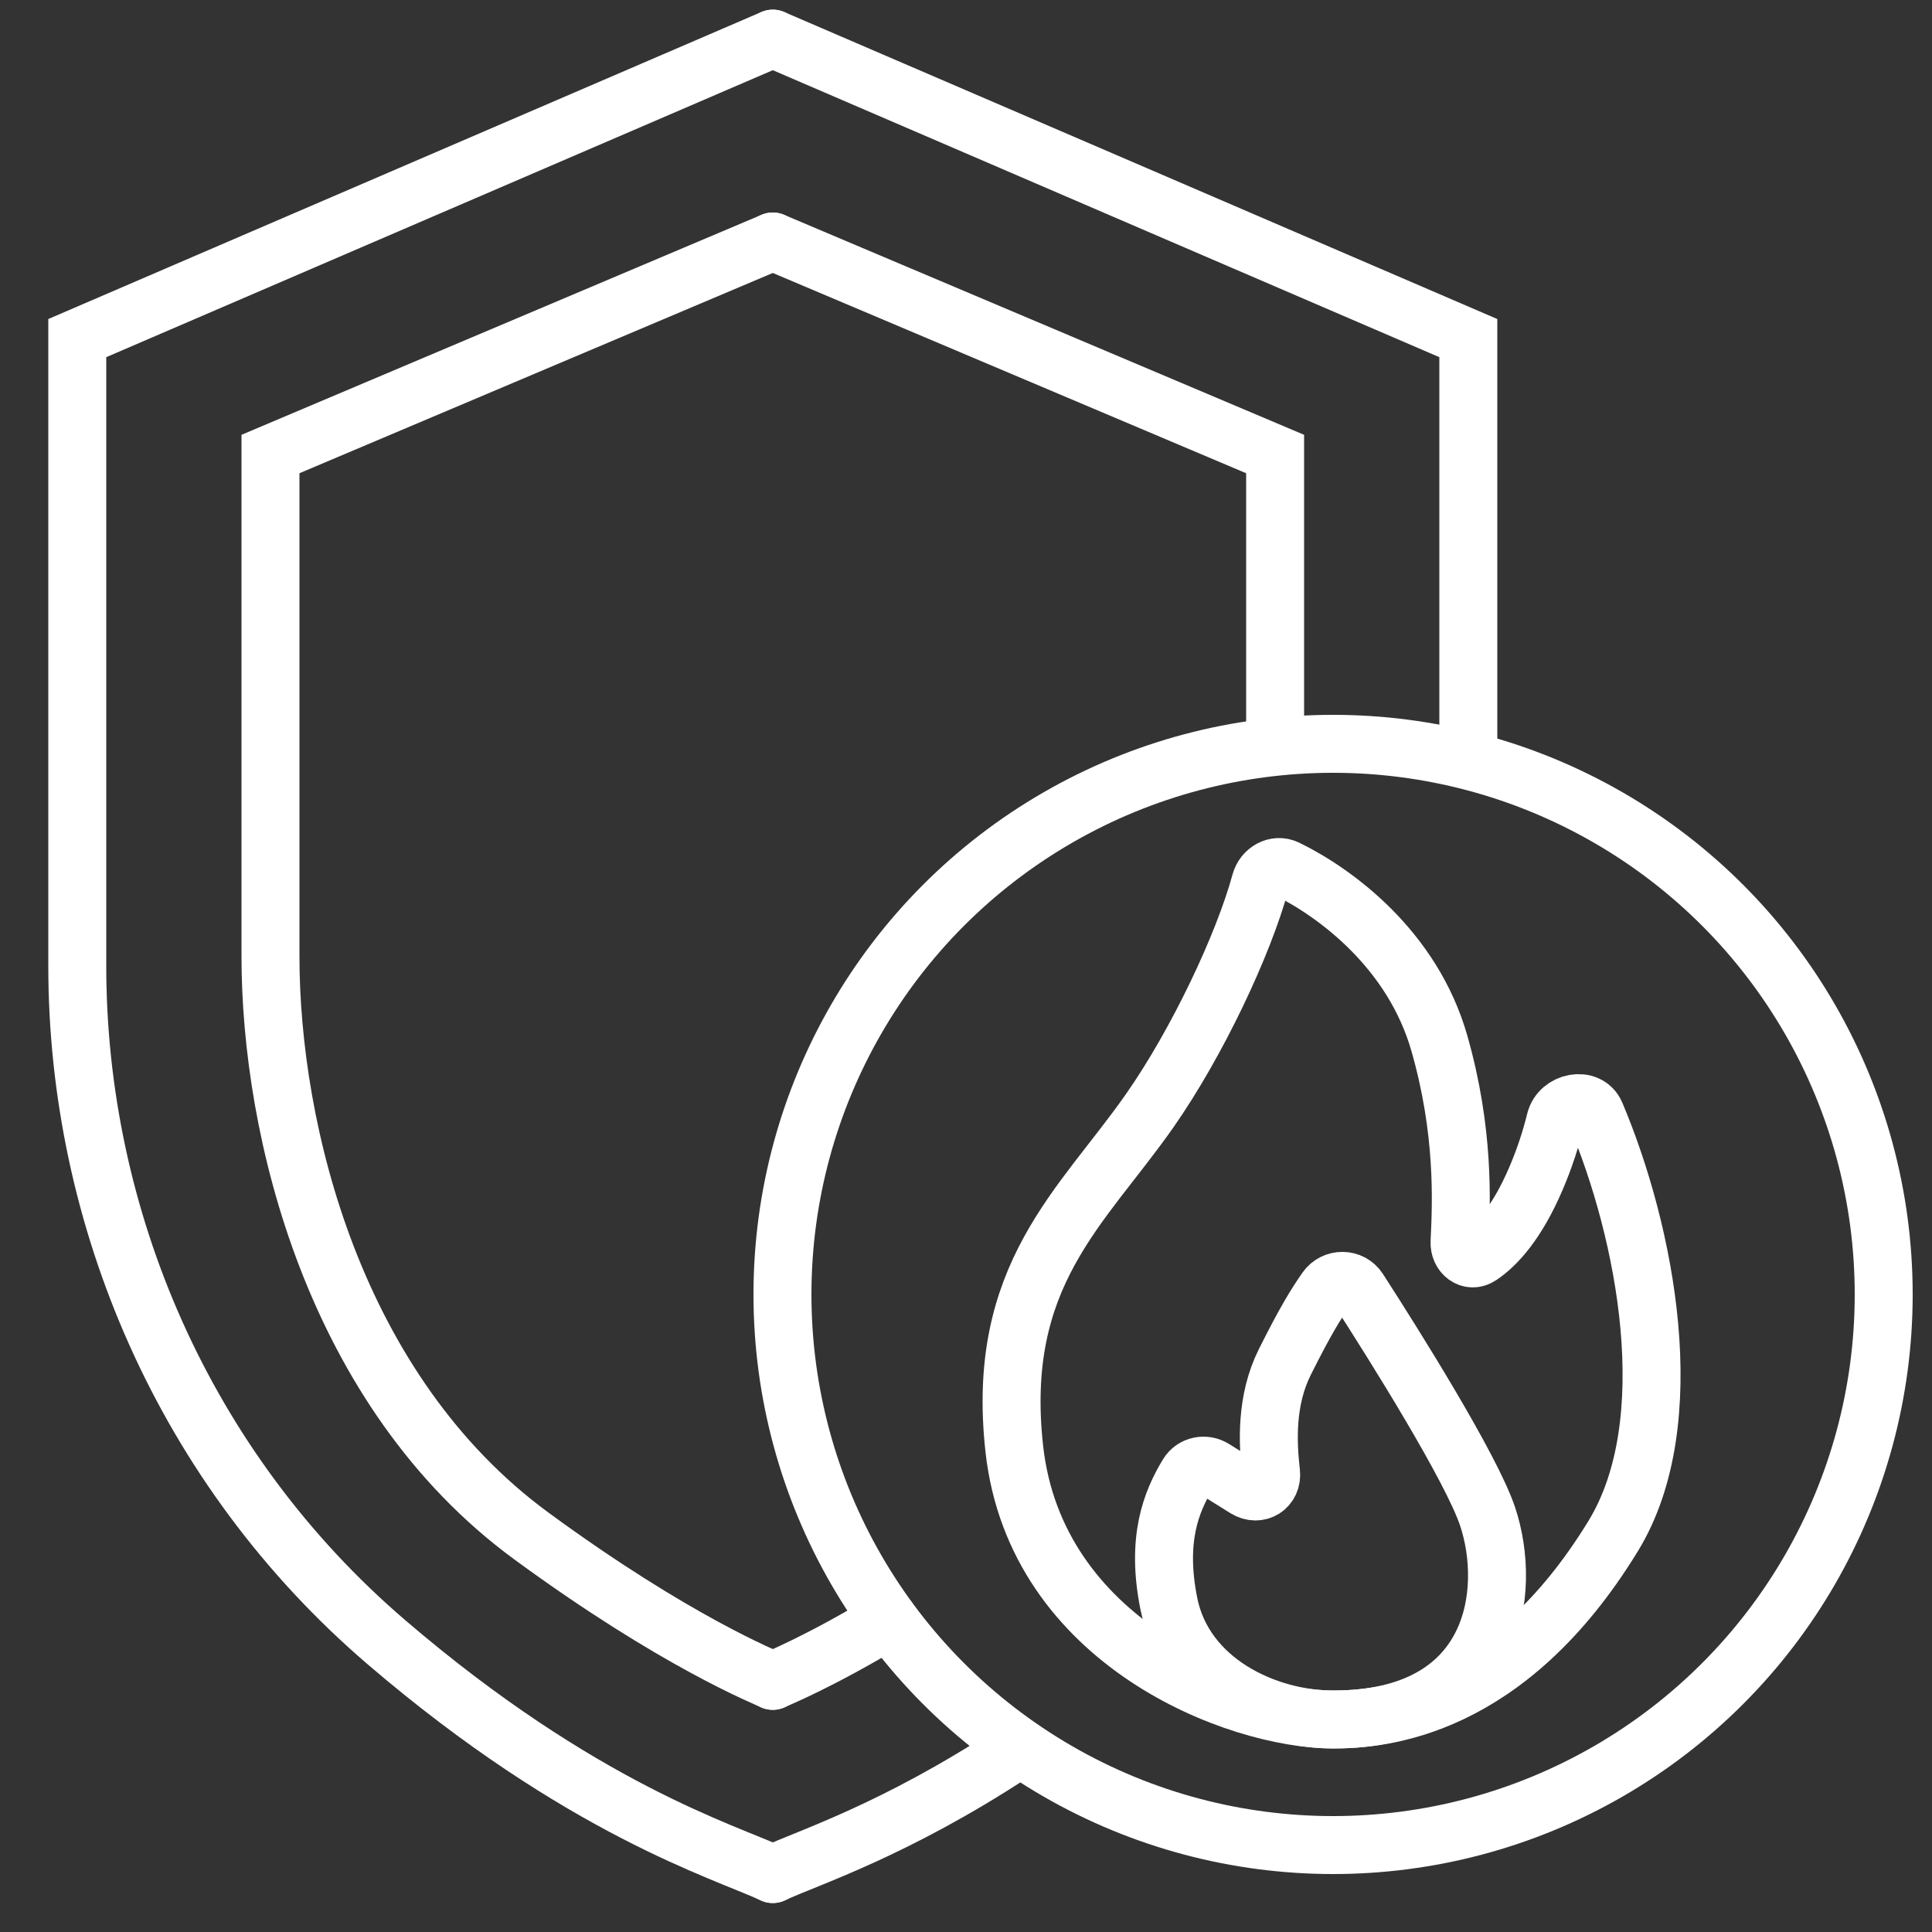
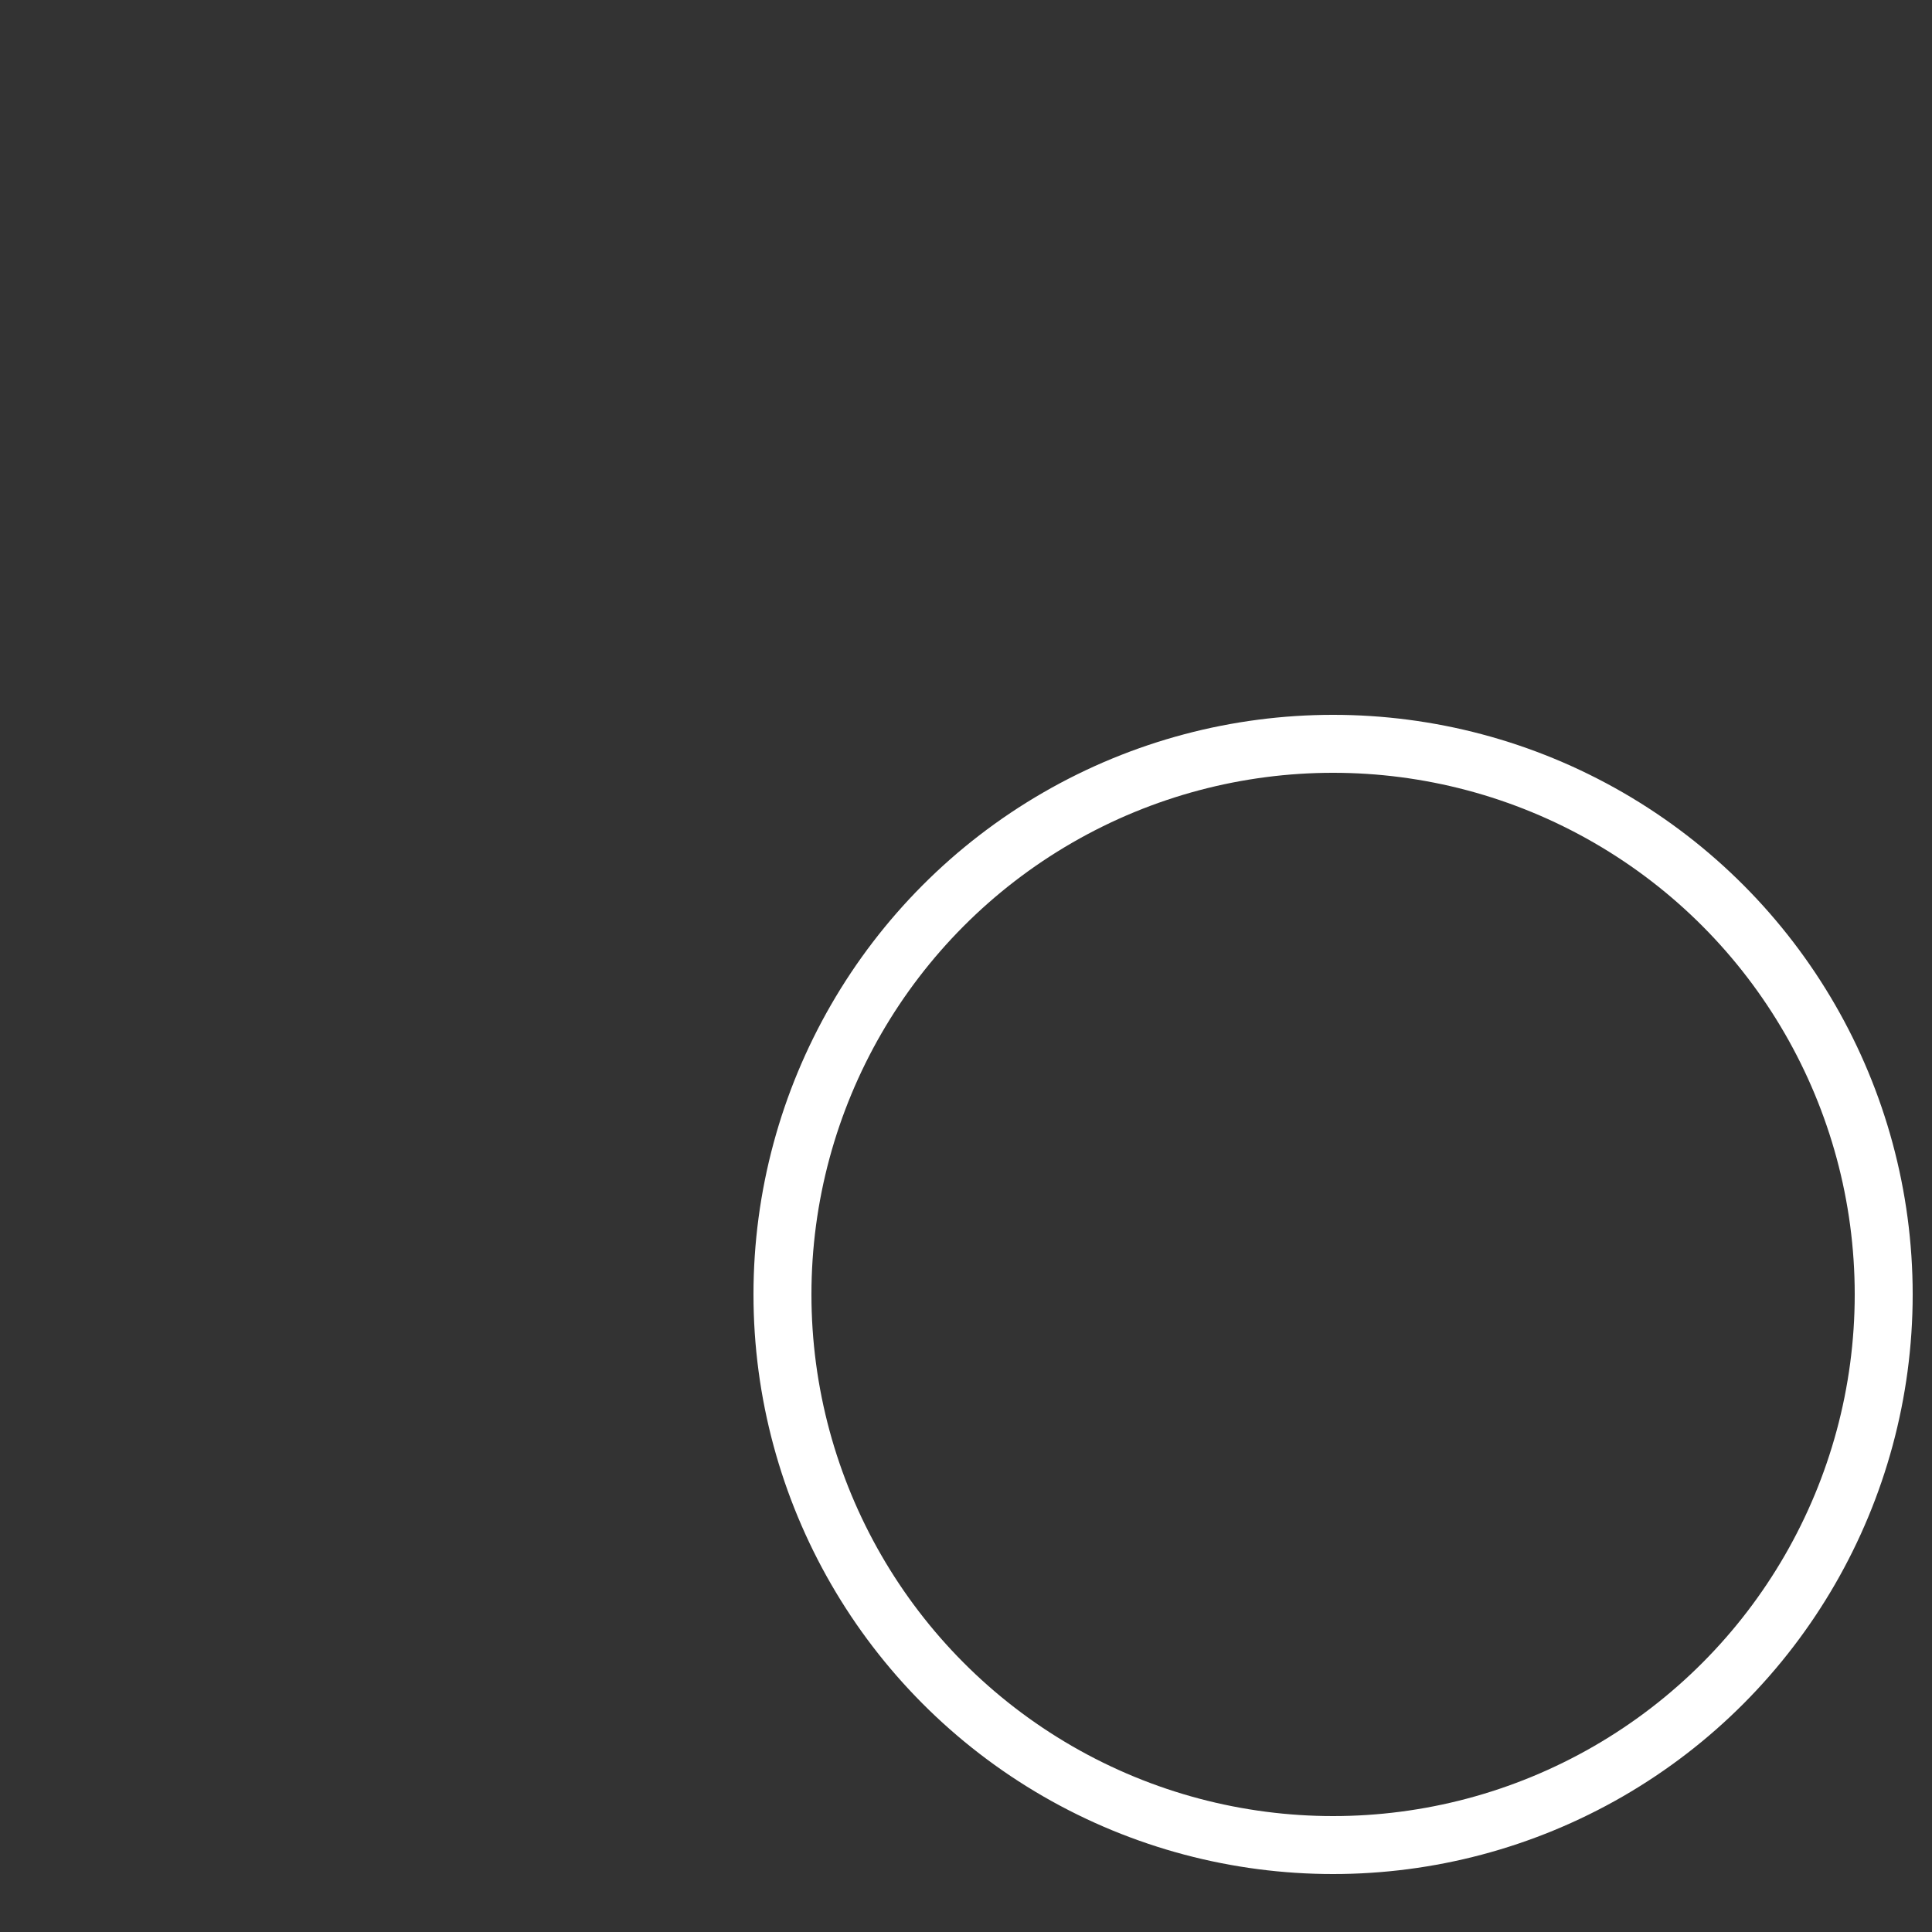
<svg xmlns="http://www.w3.org/2000/svg" width="100" height="100" viewBox="0 0 100 100" fill="none">
  <rect x="0" y="0" width="100" height="100" fill="#333333" stroke="none" />
  <circle cx="69" cy="67" r="28.5" stroke="white" stroke-width="3" />
-   <path d="M40 2L4 17.5L4 50C4 63 9.5 76 20 85C30.109 93.665 37.5 95.833 40 97M40 12.5L14 23.5V49.5C14 58.5 17.273 72 27.5 79.5C35 85 39.667 86.833 40 87" stroke="white" stroke-width="3" stroke-linecap="round" />
-   <path d="M40 2L76 17.5V39M40 97C41.83 96.146 46.281 94.755 52.5 90.672M40 12.5L66 23.5V38.5M40 87C40.222 86.889 42.37 86.037 46 83.852" stroke="white" stroke-width="3" stroke-linecap="round" />
-   <path d="M52.501 75C53.614 85.01 64.001 89 69.001 89C71.501 89 78.001 88.5 83.501 79.5C87.115 73.586 85.171 63.764 82.591 57.662C82.198 56.732 80.747 57.023 80.505 58.002C80.281 58.911 79.959 59.931 79.501 61C78.515 63.301 77.457 64.449 76.61 65.013C76.085 65.363 75.515 64.912 75.546 64.282C75.649 62.177 75.797 58.537 74.501 54C73.12 49.167 69.158 46.221 66.598 44.969C66.039 44.695 65.403 45.063 65.24 45.665C64.37 48.873 61.974 53.967 59.501 57.5C56.001 62.5 51.5 66 52.501 75Z" stroke="white" stroke-width="3" stroke-linecap="round" />
-   <path d="M60.498 83C61.298 87 65.5 89 68.999 89C77.501 89 78.275 82.324 77 78.5C76.165 75.993 72.189 69.648 70.32 66.753C69.933 66.153 69.053 66.146 68.645 66.732C68.117 67.491 67.591 68.321 66.501 70.5C65.516 72.471 65.609 74.657 65.789 76.209C65.88 76.989 65.137 77.46 64.471 77.044L62.824 76.015C62.366 75.728 61.755 75.853 61.476 76.316C60.618 77.738 59.834 79.68 60.498 83Z" stroke="white" stroke-width="3" stroke-linecap="round" />
</svg>